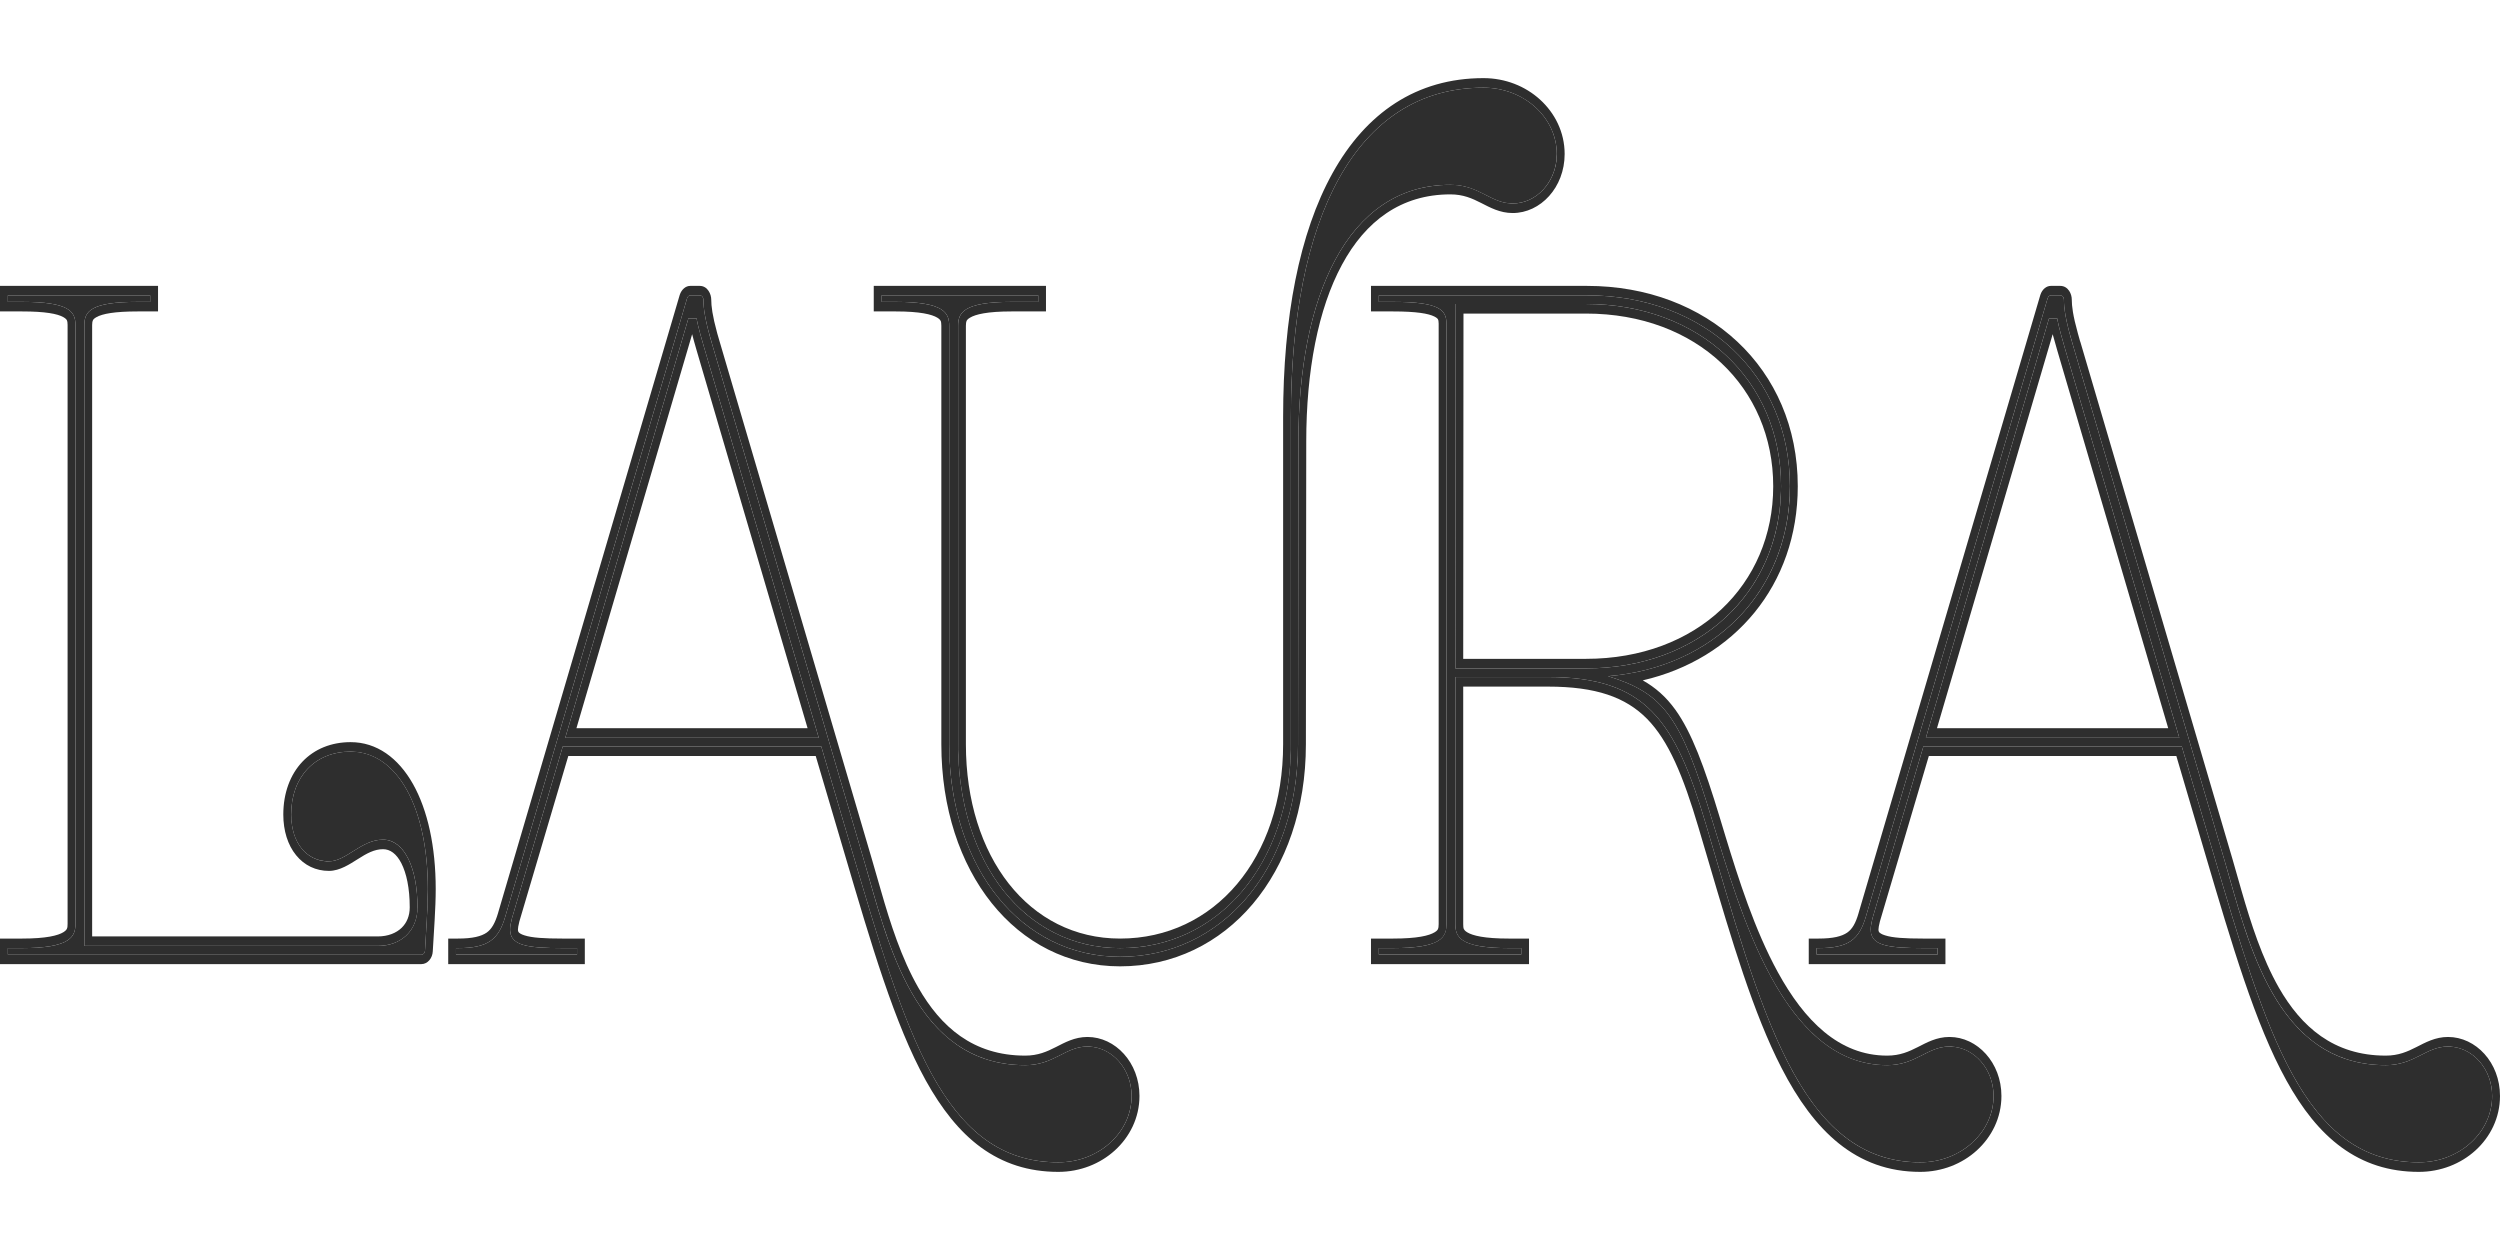
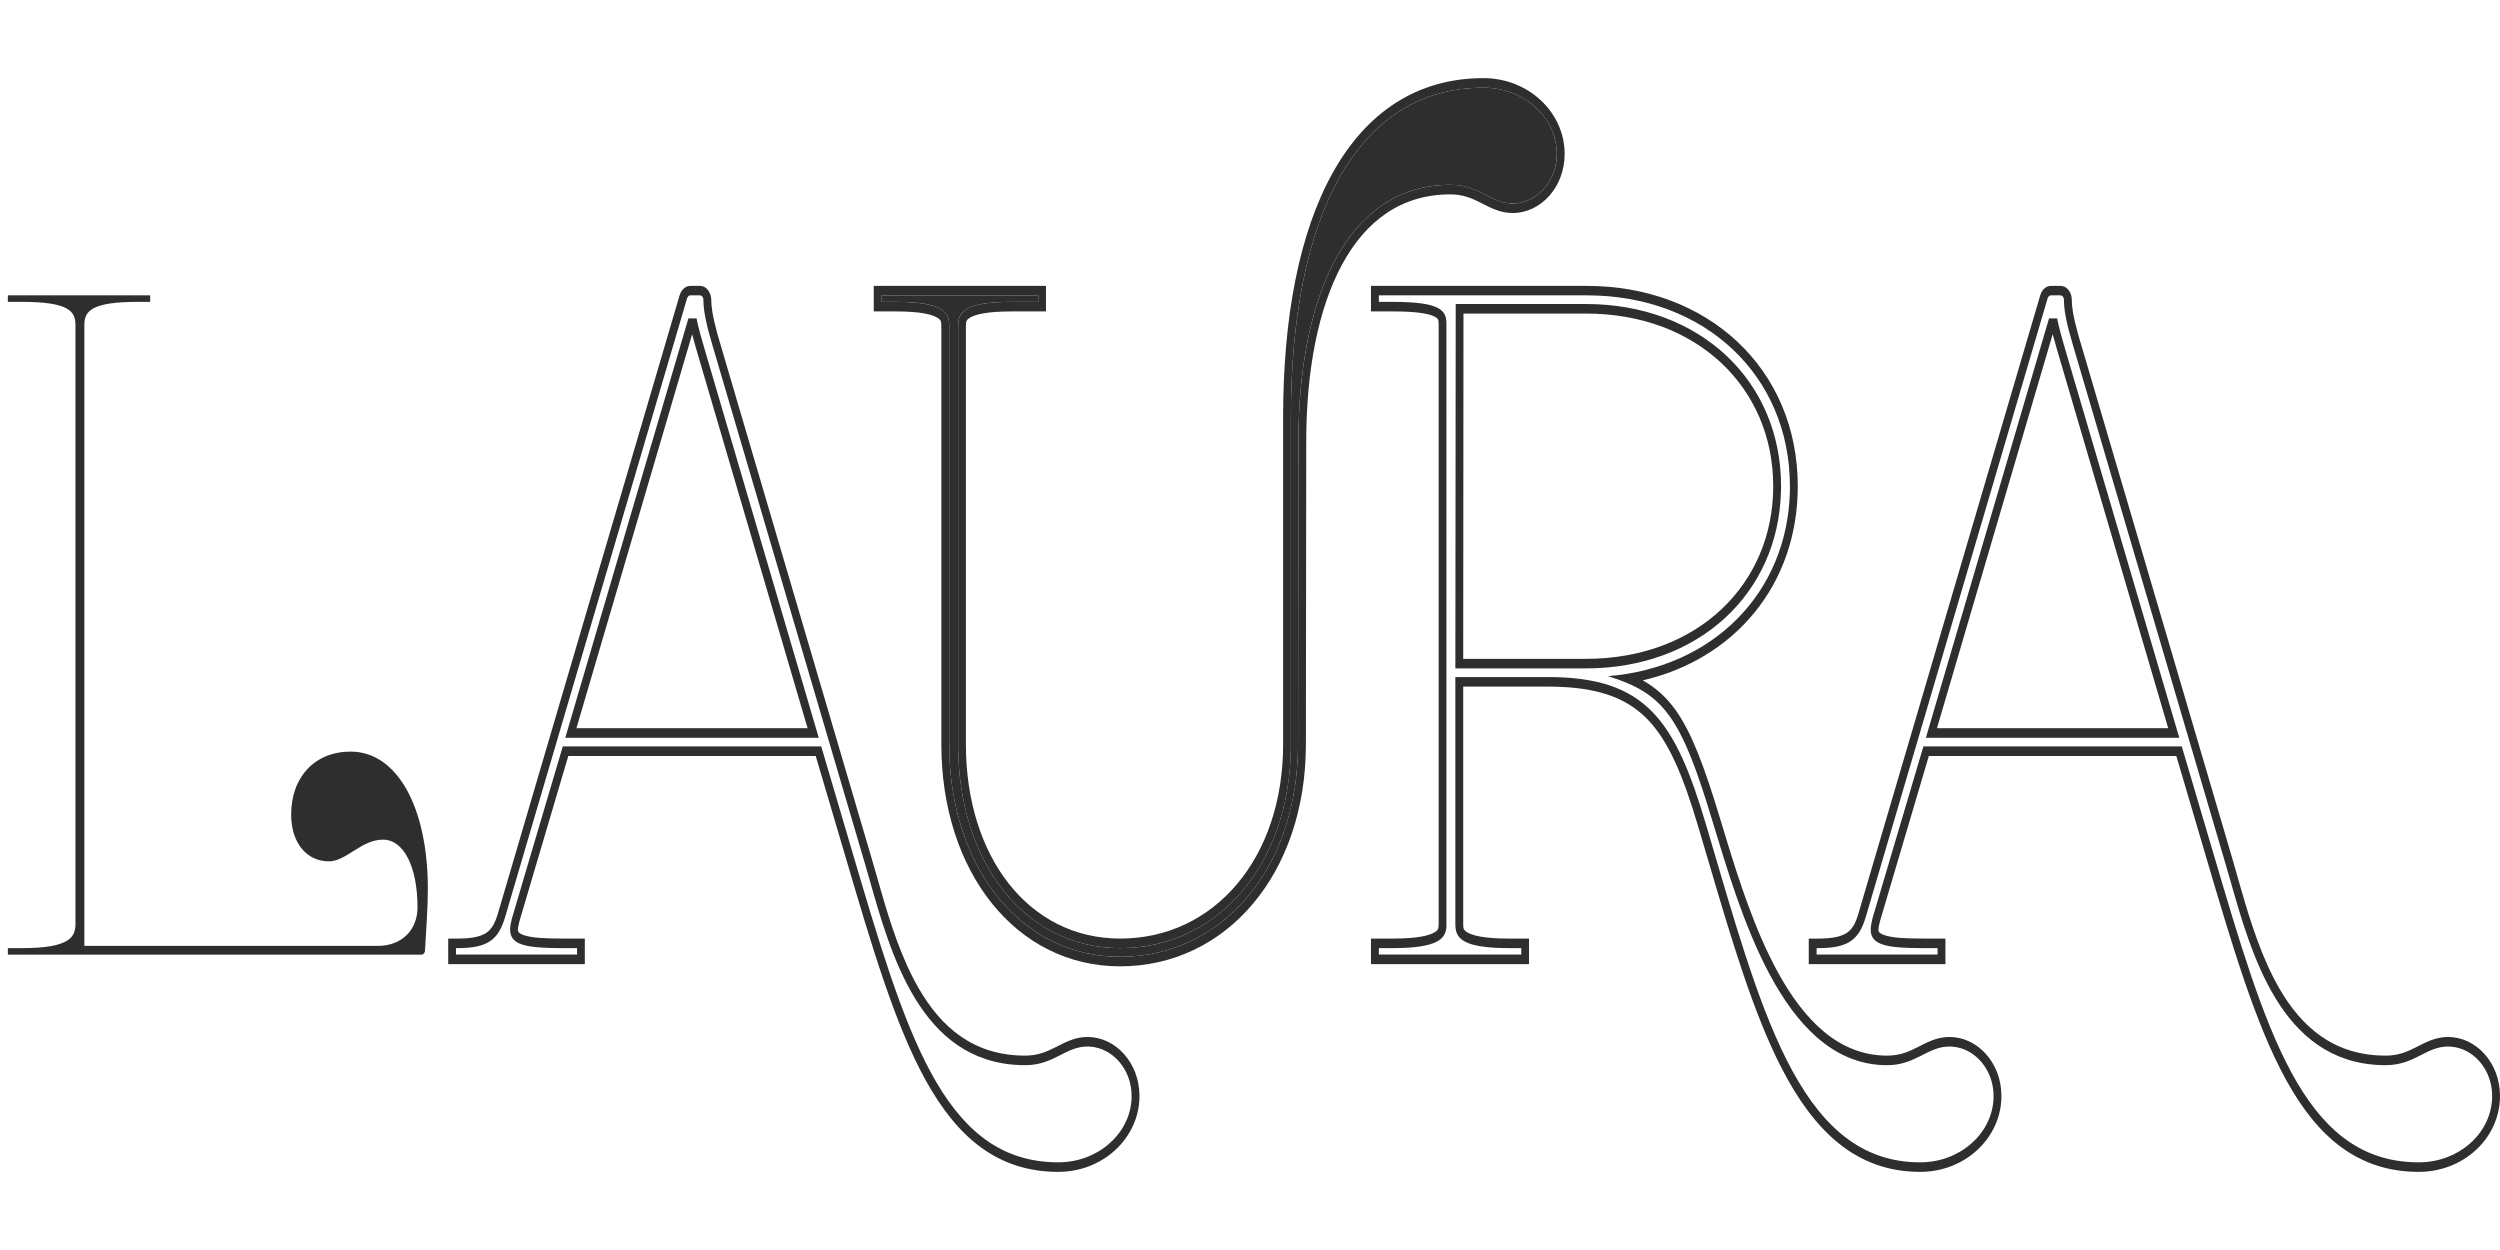
<svg xmlns="http://www.w3.org/2000/svg" width="28" height="14" viewBox="0 0 28 14" fill="none">
-   <path d="M24.779 9.521L24.436 8.36H21.542L20.971 10.288C20.959 10.337 20.952 10.376 20.952 10.41C20.952 10.585 21.127 10.619 21.538 10.619H21.701V10.691H20.346V10.619H20.366C20.708 10.619 20.824 10.521 20.9 10.259L22.933 3.342C22.941 3.318 22.957 3.308 22.969 3.308H23.076C23.104 3.308 23.116 3.337 23.116 3.357C23.116 3.454 23.136 3.595 23.216 3.862L24.922 9.662C25.177 10.536 25.48 11.93 26.72 11.93C27.043 11.93 27.171 11.721 27.418 11.721C27.689 11.721 27.912 11.969 27.912 12.275C27.912 12.683 27.546 13.018 27.091 13.018C25.803 13.018 25.385 11.575 24.779 9.521ZM21.57 8.263H24.408L23.124 3.891C23.053 3.648 23.045 3.59 23.041 3.566H22.949L21.57 8.263Z" fill="#2E2E2E" />
-   <path d="M15.443 3.308H17.775C19.095 3.308 20.047 4.207 20.047 5.446C20.047 6.611 19.206 7.476 18.01 7.573C18.636 7.767 18.828 8.025 19.182 9.205C19.493 10.22 19.972 11.93 21.136 11.93C21.459 11.93 21.586 11.721 21.834 11.721C22.105 11.721 22.328 11.969 22.328 12.275C22.328 12.683 21.961 13.018 21.507 13.018C20.147 13.018 19.721 11.308 19.107 9.234C18.76 8.064 18.433 7.583 17.337 7.583H16.3V10.351C16.3 10.492 16.352 10.619 16.898 10.619H17.038V10.691H15.443V10.619H15.602C16.148 10.619 16.2 10.492 16.2 10.351V3.624C16.2 3.474 16.128 3.381 15.602 3.381H15.443V3.308ZM16.3 7.486H17.337H17.763C19.035 7.486 19.948 6.631 19.948 5.446C19.948 4.26 19.035 3.405 17.763 3.405H16.304L16.3 7.486Z" fill="#2E2E2E" />
  <path d="M14.458 4.668C14.458 2.463 15.176 0.982 16.615 0.982C17.07 0.982 17.436 1.317 17.436 1.725C17.436 2.031 17.213 2.279 16.942 2.279C16.695 2.279 16.567 2.07 16.244 2.07C15.08 2.07 14.542 3.342 14.542 4.945L14.538 8.336C14.538 9.725 13.689 10.716 12.545 10.716C11.428 10.716 10.631 9.705 10.631 8.336V3.648C10.631 3.508 10.579 3.381 10.033 3.381H9.873V3.308H11.628V3.381H11.329C10.783 3.381 10.731 3.508 10.731 3.648V8.336C10.731 9.652 11.472 10.619 12.545 10.619C13.649 10.619 14.458 9.671 14.458 8.336V4.668Z" fill="#2E2E2E" />
-   <path d="M9.54 9.521L9.198 8.36H6.303L5.733 10.288C5.721 10.337 5.713 10.376 5.713 10.41C5.713 10.585 5.889 10.619 6.299 10.619H6.463V10.691H5.107V10.619H5.127C5.47 10.619 5.586 10.521 5.661 10.259L7.695 3.342C7.702 3.318 7.718 3.308 7.73 3.308H7.838C7.866 3.308 7.878 3.337 7.878 3.357C7.878 3.454 7.898 3.595 7.978 3.862L9.684 9.662C9.939 10.536 10.242 11.93 11.482 11.93C11.805 11.93 11.932 11.721 12.18 11.721C12.451 11.721 12.674 11.969 12.674 12.275C12.674 12.683 12.307 13.018 11.853 13.018C10.565 13.018 10.146 11.575 9.54 9.521ZM6.331 8.263H9.17L7.886 3.891C7.814 3.648 7.806 3.59 7.802 3.566H7.71L6.331 8.263Z" fill="#2E2E2E" />
  <path d="M0.088 3.308H1.682V3.381H1.543C1.016 3.381 0.945 3.488 0.945 3.639V10.594H4.23C4.497 10.594 4.676 10.419 4.676 10.162C4.676 9.706 4.521 9.404 4.29 9.404C4.046 9.404 3.879 9.647 3.684 9.647C3.432 9.647 3.261 9.438 3.261 9.123C3.261 8.7 3.528 8.418 3.927 8.418C4.445 8.418 4.792 9.035 4.792 9.958C4.792 10.172 4.772 10.424 4.76 10.648C4.76 10.667 4.744 10.692 4.72 10.692H0.088V10.619H0.247C0.793 10.619 0.845 10.488 0.845 10.347V3.639C0.845 3.488 0.773 3.381 0.247 3.381H0.088V3.308Z" fill="#2E2E2E" />
  <path d="M23.116 3.357C23.116 3.34 23.107 3.315 23.086 3.31L23.076 3.308V3.202C23.119 3.202 23.153 3.225 23.175 3.258C23.195 3.288 23.204 3.324 23.204 3.357C23.204 3.426 23.216 3.532 23.272 3.733L23.298 3.826L23.299 3.826L25.005 9.626L25.005 9.626L25.105 9.976C25.21 10.339 25.334 10.73 25.524 11.063C25.773 11.497 26.134 11.823 26.72 11.823V11.93L26.663 11.929C25.547 11.889 25.215 10.69 24.971 9.831L24.922 9.662L23.216 3.862C23.146 3.628 23.122 3.491 23.117 3.396L23.116 3.357ZM22.969 3.308L22.964 3.309C22.953 3.311 22.94 3.321 22.933 3.342L20.9 10.259C20.824 10.521 20.708 10.619 20.366 10.619H20.346V10.691H21.701V10.619H21.538C21.14 10.619 20.963 10.587 20.952 10.426L20.952 10.41C20.952 10.376 20.96 10.337 20.971 10.288L21.542 8.36H24.436L24.779 9.521C25.375 11.543 25.79 12.973 27.031 13.017L27.091 13.018C27.532 13.018 27.889 12.704 27.911 12.313L27.912 12.275C27.912 11.979 27.703 11.737 27.443 11.722L27.418 11.721C27.171 11.721 27.043 11.93 26.72 11.93V11.823C26.864 11.823 26.964 11.778 27.064 11.727C27.163 11.677 27.274 11.614 27.418 11.614C27.73 11.614 28 11.901 28 12.275C28 12.521 27.89 12.735 27.725 12.885C27.56 13.035 27.335 13.125 27.091 13.125C26.755 13.125 26.472 13.03 26.227 12.852C25.983 12.675 25.782 12.417 25.607 12.1C25.258 11.469 24.998 10.579 24.696 9.557V9.557L24.375 8.467H21.603L21.055 10.32C21.043 10.369 21.039 10.393 21.039 10.41C21.039 10.429 21.043 10.435 21.047 10.441C21.055 10.449 21.072 10.464 21.113 10.476C21.195 10.503 21.331 10.512 21.538 10.512H21.789V10.798H20.258V10.512H20.366C20.533 10.512 20.628 10.487 20.689 10.445C20.745 10.406 20.783 10.342 20.817 10.224L20.817 10.223L22.851 3.306L22.851 3.304L22.852 3.303C22.872 3.24 22.92 3.202 22.969 3.202V3.308ZM23.041 3.566C23.045 3.59 23.053 3.648 23.124 3.891L24.408 8.263H21.57L22.949 3.566H23.041ZM21.694 8.156H24.284L23.042 3.927V3.927C23.019 3.849 23.002 3.789 22.99 3.743L21.694 8.156ZM23.076 3.202V3.308H22.969V3.202H23.076Z" fill="#2E2E2E" />
  <path d="M16.113 10.351V3.624C16.113 3.596 16.109 3.584 16.106 3.578C16.104 3.573 16.095 3.56 16.065 3.545C15.999 3.512 15.866 3.488 15.602 3.488H15.355V3.202H17.775C19.121 3.202 20.135 4.124 20.135 5.446C20.135 6.554 19.422 7.384 18.399 7.62C18.54 7.7 18.658 7.802 18.764 7.949C18.946 8.202 19.087 8.579 19.265 9.168L19.325 9.366C19.471 9.844 19.652 10.415 19.912 10.889C20.208 11.429 20.596 11.823 21.136 11.823V11.93L21.082 11.929C19.957 11.877 19.488 10.204 19.182 9.205C18.828 8.025 18.636 7.767 18.01 7.573C19.188 7.477 20.021 6.638 20.047 5.5L20.047 5.446C20.047 4.207 19.095 3.308 17.775 3.308H15.443V3.381H15.602C16.128 3.381 16.2 3.474 16.2 3.624V10.351L16.2 10.378C16.192 10.508 16.114 10.619 15.602 10.619H15.443V10.691H17.038V10.619H16.898C16.386 10.619 16.308 10.508 16.301 10.378L16.3 10.351V7.583H17.337C18.433 7.583 18.76 8.064 19.107 9.234C19.711 11.276 20.134 12.965 21.444 13.017L21.507 13.018C21.947 13.018 22.305 12.704 22.327 12.313L22.328 12.275C22.328 11.979 22.118 11.737 21.859 11.722L21.834 11.721C21.586 11.721 21.459 11.93 21.136 11.93V11.823C21.28 11.823 21.38 11.778 21.48 11.727C21.579 11.677 21.689 11.614 21.834 11.614C22.146 11.614 22.416 11.902 22.416 12.275C22.416 12.521 22.305 12.735 22.14 12.885C21.975 13.035 21.751 13.125 21.507 13.125C20.787 13.125 20.316 12.667 19.953 11.961C19.638 11.349 19.397 10.537 19.137 9.653L19.024 9.271C18.851 8.687 18.689 8.298 18.447 8.051C18.207 7.808 17.875 7.69 17.337 7.69H16.388V10.351C16.388 10.38 16.39 10.394 16.394 10.404C16.398 10.411 16.406 10.426 16.433 10.442C16.494 10.479 16.625 10.512 16.898 10.512H17.125V10.798H15.355V10.512H15.602C15.875 10.512 16.006 10.479 16.067 10.442C16.095 10.426 16.103 10.411 16.106 10.404C16.11 10.394 16.113 10.38 16.113 10.351ZM19.86 5.446C19.86 4.344 19.009 3.512 17.763 3.512H16.391L16.388 7.379H17.763V7.486H16.3L16.304 3.405H17.763C19.035 3.405 19.948 4.26 19.948 5.446L19.947 5.501C19.919 6.657 19.015 7.486 17.763 7.486V7.379C19.009 7.379 19.86 6.547 19.86 5.446Z" fill="#2E2E2E" />
  <path d="M10.731 8.336V3.649C10.731 3.508 10.783 3.381 11.329 3.381H11.628V3.308H9.874V3.381H10.033C10.579 3.381 10.631 3.508 10.631 3.649V8.336L10.632 8.4C10.656 9.737 11.446 10.716 12.545 10.716C13.671 10.716 14.511 9.756 14.537 8.401L14.538 8.336L14.542 4.945C14.542 3.343 15.08 2.07 16.244 2.07L16.274 2.07C16.566 2.082 16.694 2.266 16.919 2.278L16.942 2.279C17.205 2.279 17.422 2.046 17.436 1.754L17.436 1.725C17.436 1.33 17.092 1.003 16.657 0.983L16.615 0.982C15.176 0.982 14.458 2.463 14.458 4.669V8.336L14.458 8.398C14.433 9.701 13.632 10.619 12.545 10.619C11.489 10.619 10.754 9.682 10.731 8.397L10.731 8.336ZM17.524 1.725C17.524 2.099 17.254 2.386 16.942 2.386C16.798 2.386 16.687 2.323 16.588 2.273C16.488 2.222 16.388 2.177 16.244 2.177C15.693 2.177 15.294 2.475 15.03 2.965C14.762 3.46 14.63 4.156 14.63 4.945V4.946L14.626 8.336C14.626 9.787 13.735 10.823 12.545 10.823C11.378 10.823 10.543 9.762 10.543 8.336V3.649C10.543 3.62 10.54 3.606 10.537 3.596C10.533 3.589 10.525 3.574 10.498 3.558C10.437 3.521 10.305 3.488 10.033 3.488H9.786V3.202H11.715V3.488H11.329C11.056 3.488 10.925 3.521 10.864 3.558C10.836 3.574 10.828 3.589 10.825 3.596C10.821 3.606 10.818 3.62 10.818 3.649V8.336C10.818 9.598 11.524 10.512 12.545 10.512C13.603 10.512 14.371 9.61 14.371 8.336V4.669C14.371 3.554 14.552 2.609 14.925 1.938C15.3 1.263 15.867 0.875 16.615 0.875C16.859 0.875 17.083 0.965 17.248 1.115C17.413 1.265 17.524 1.479 17.524 1.725Z" fill="#2E2E2E" />
  <path d="M7.878 3.357C7.878 3.34 7.869 3.315 7.848 3.31L7.838 3.308V3.202C7.88 3.202 7.915 3.225 7.936 3.258C7.956 3.288 7.966 3.324 7.966 3.357C7.966 3.426 7.978 3.532 8.033 3.733L8.06 3.826L8.06 3.826L9.766 9.626L9.766 9.626L9.867 9.976C9.971 10.339 10.095 10.73 10.286 11.063C10.535 11.497 10.896 11.823 11.482 11.823V11.93L11.425 11.929C10.308 11.889 9.977 10.69 9.733 9.831L9.684 9.662L7.978 3.862C7.908 3.628 7.884 3.491 7.879 3.396L7.878 3.357ZM7.73 3.308L7.726 3.309C7.715 3.311 7.702 3.321 7.695 3.342L5.661 10.259C5.586 10.521 5.47 10.619 5.127 10.619H5.107V10.691H6.463V10.619H6.299C5.901 10.619 5.724 10.587 5.714 10.426L5.713 10.41C5.713 10.376 5.721 10.337 5.733 10.288L6.303 8.36H9.198L9.54 9.521C10.137 11.543 10.552 12.973 11.793 13.017L11.853 13.018C12.293 13.018 12.651 12.704 12.673 12.313L12.674 12.275C12.674 11.979 12.464 11.737 12.205 11.722L12.18 11.721C11.932 11.721 11.805 11.93 11.482 11.93V11.823C11.626 11.823 11.726 11.778 11.826 11.727C11.925 11.677 12.035 11.614 12.18 11.614C12.492 11.614 12.762 11.901 12.762 12.275C12.762 12.521 12.651 12.735 12.486 12.885C12.321 13.035 12.097 13.125 11.853 13.125C11.517 13.125 11.233 13.03 10.988 12.852C10.745 12.675 10.544 12.417 10.368 12.1C10.019 11.469 9.759 10.579 9.458 9.557V9.557L9.136 8.467H6.365L5.817 10.32C5.805 10.369 5.801 10.393 5.801 10.41C5.801 10.429 5.805 10.435 5.809 10.441C5.816 10.449 5.834 10.464 5.874 10.476C5.957 10.503 6.092 10.512 6.299 10.512H6.55V10.798H5.02V10.512H5.127C5.295 10.512 5.39 10.487 5.451 10.445C5.506 10.406 5.544 10.342 5.579 10.224L5.579 10.223L7.612 3.306L7.613 3.304L7.613 3.303C7.634 3.24 7.681 3.202 7.73 3.202V3.308ZM7.802 3.566C7.806 3.59 7.814 3.648 7.886 3.891L9.17 8.263H6.331L7.71 3.566H7.802ZM6.456 8.156H9.045L7.803 3.927V3.927C7.78 3.849 7.764 3.789 7.752 3.743L6.456 8.156ZM7.838 3.202V3.308H7.73V3.202H7.838Z" fill="#2E2E2E" />
-   <path d="M0.945 3.639C0.945 3.488 1.017 3.381 1.543 3.381H1.682V3.308H0.088V3.381H0.247C0.773 3.381 0.845 3.488 0.845 3.639V10.347L0.844 10.373C0.837 10.503 0.759 10.619 0.247 10.619H0.088V10.691H4.72L4.729 10.691C4.745 10.686 4.756 10.67 4.759 10.655L4.76 10.648C4.77 10.452 4.787 10.235 4.791 10.04L4.792 9.958C4.792 9.05 4.456 8.438 3.951 8.419L3.927 8.418C3.528 8.418 3.261 8.7 3.261 9.123L3.262 9.152C3.272 9.442 3.43 9.634 3.66 9.647L3.684 9.647C3.879 9.647 4.046 9.404 4.29 9.404L4.311 9.405C4.53 9.423 4.676 9.72 4.676 10.162L4.676 10.186C4.665 10.43 4.489 10.594 4.23 10.594H0.945V3.639ZM1.032 10.488H4.23C4.348 10.488 4.439 10.449 4.499 10.391C4.556 10.335 4.589 10.258 4.589 10.162C4.589 9.947 4.552 9.779 4.495 9.668C4.44 9.561 4.369 9.511 4.29 9.511C4.192 9.511 4.106 9.559 4.009 9.621C3.919 9.677 3.807 9.754 3.684 9.754C3.538 9.754 3.409 9.693 3.316 9.578C3.223 9.464 3.173 9.304 3.173 9.123C3.173 8.882 3.25 8.676 3.387 8.531C3.523 8.388 3.711 8.312 3.927 8.312C4.218 8.312 4.46 8.487 4.626 8.782C4.79 9.074 4.88 9.482 4.88 9.958C4.88 10.176 4.859 10.436 4.847 10.655L4.847 10.655C4.844 10.73 4.79 10.798 4.72 10.798H0V10.512H0.247C0.519 10.512 0.65 10.478 0.711 10.44C0.738 10.423 0.747 10.409 0.75 10.4C0.755 10.39 0.757 10.375 0.757 10.347V3.639C0.757 3.611 0.754 3.597 0.75 3.589C0.747 3.581 0.737 3.567 0.708 3.551C0.643 3.515 0.51 3.488 0.247 3.488H0V3.202H1.77V3.488H1.543C1.28 3.488 1.147 3.515 1.082 3.551C1.052 3.567 1.043 3.581 1.04 3.589C1.036 3.597 1.032 3.611 1.032 3.639V10.488Z" fill="#2E2E2E" />
</svg>